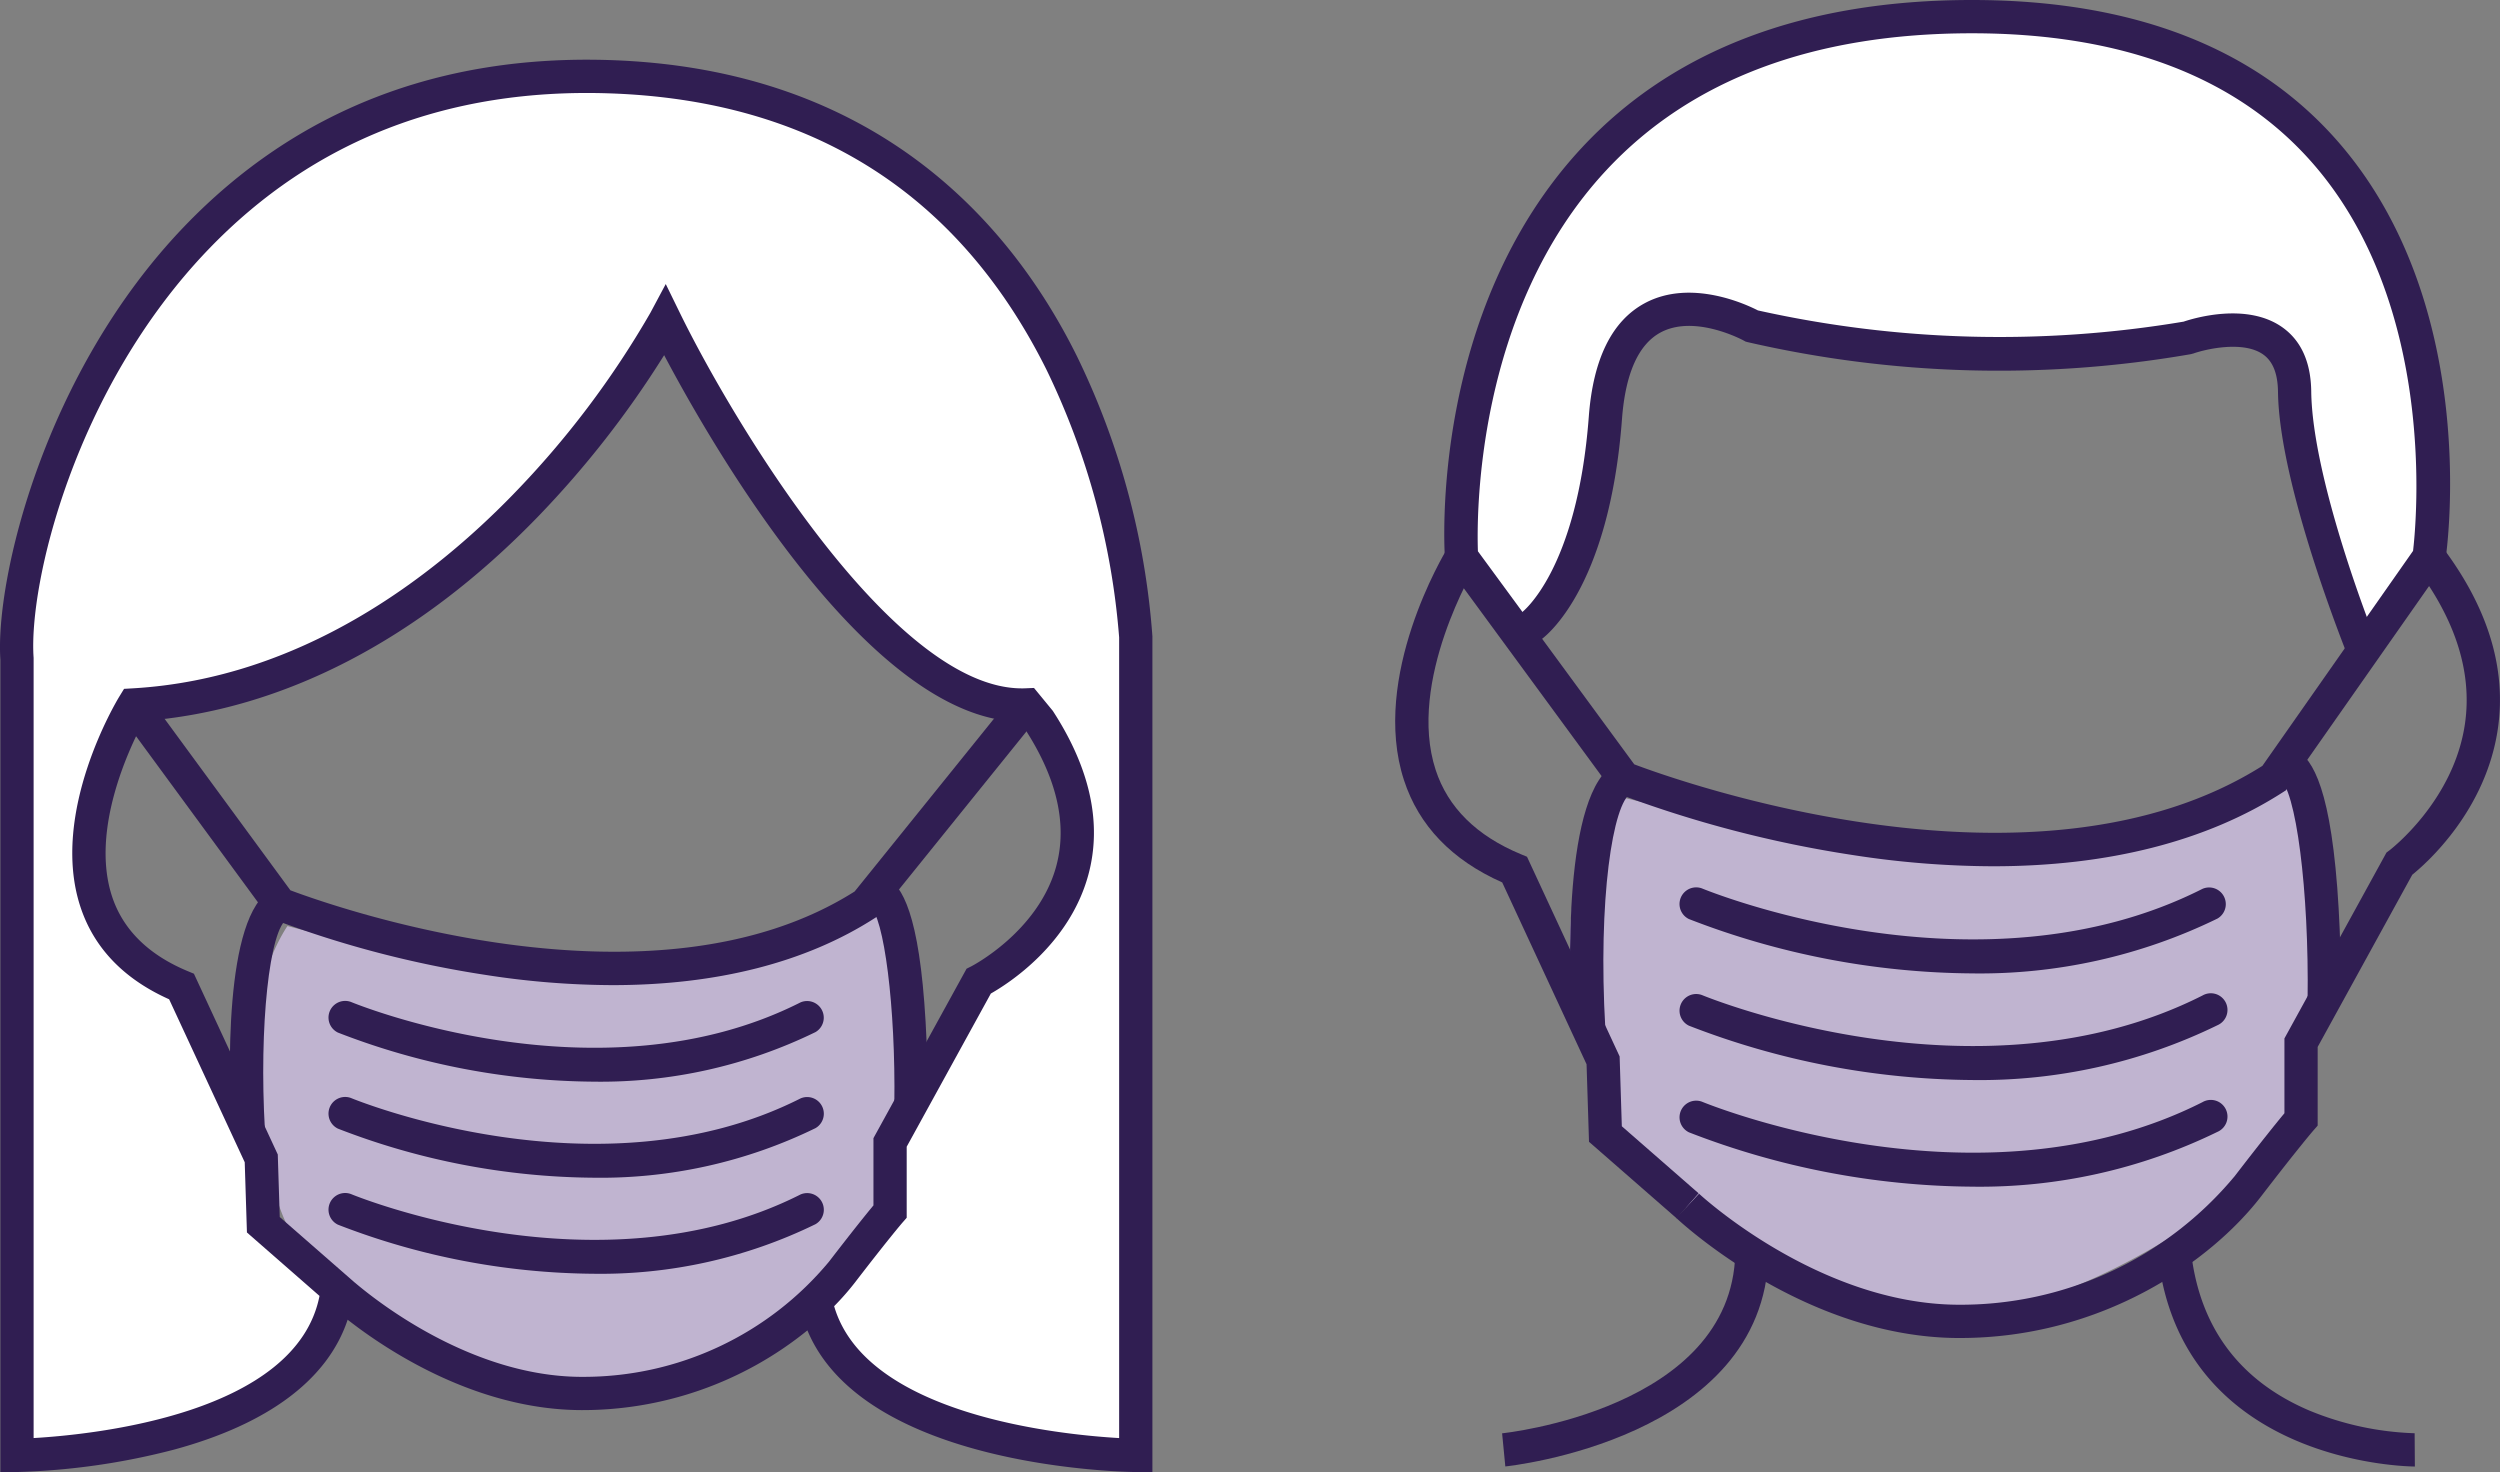
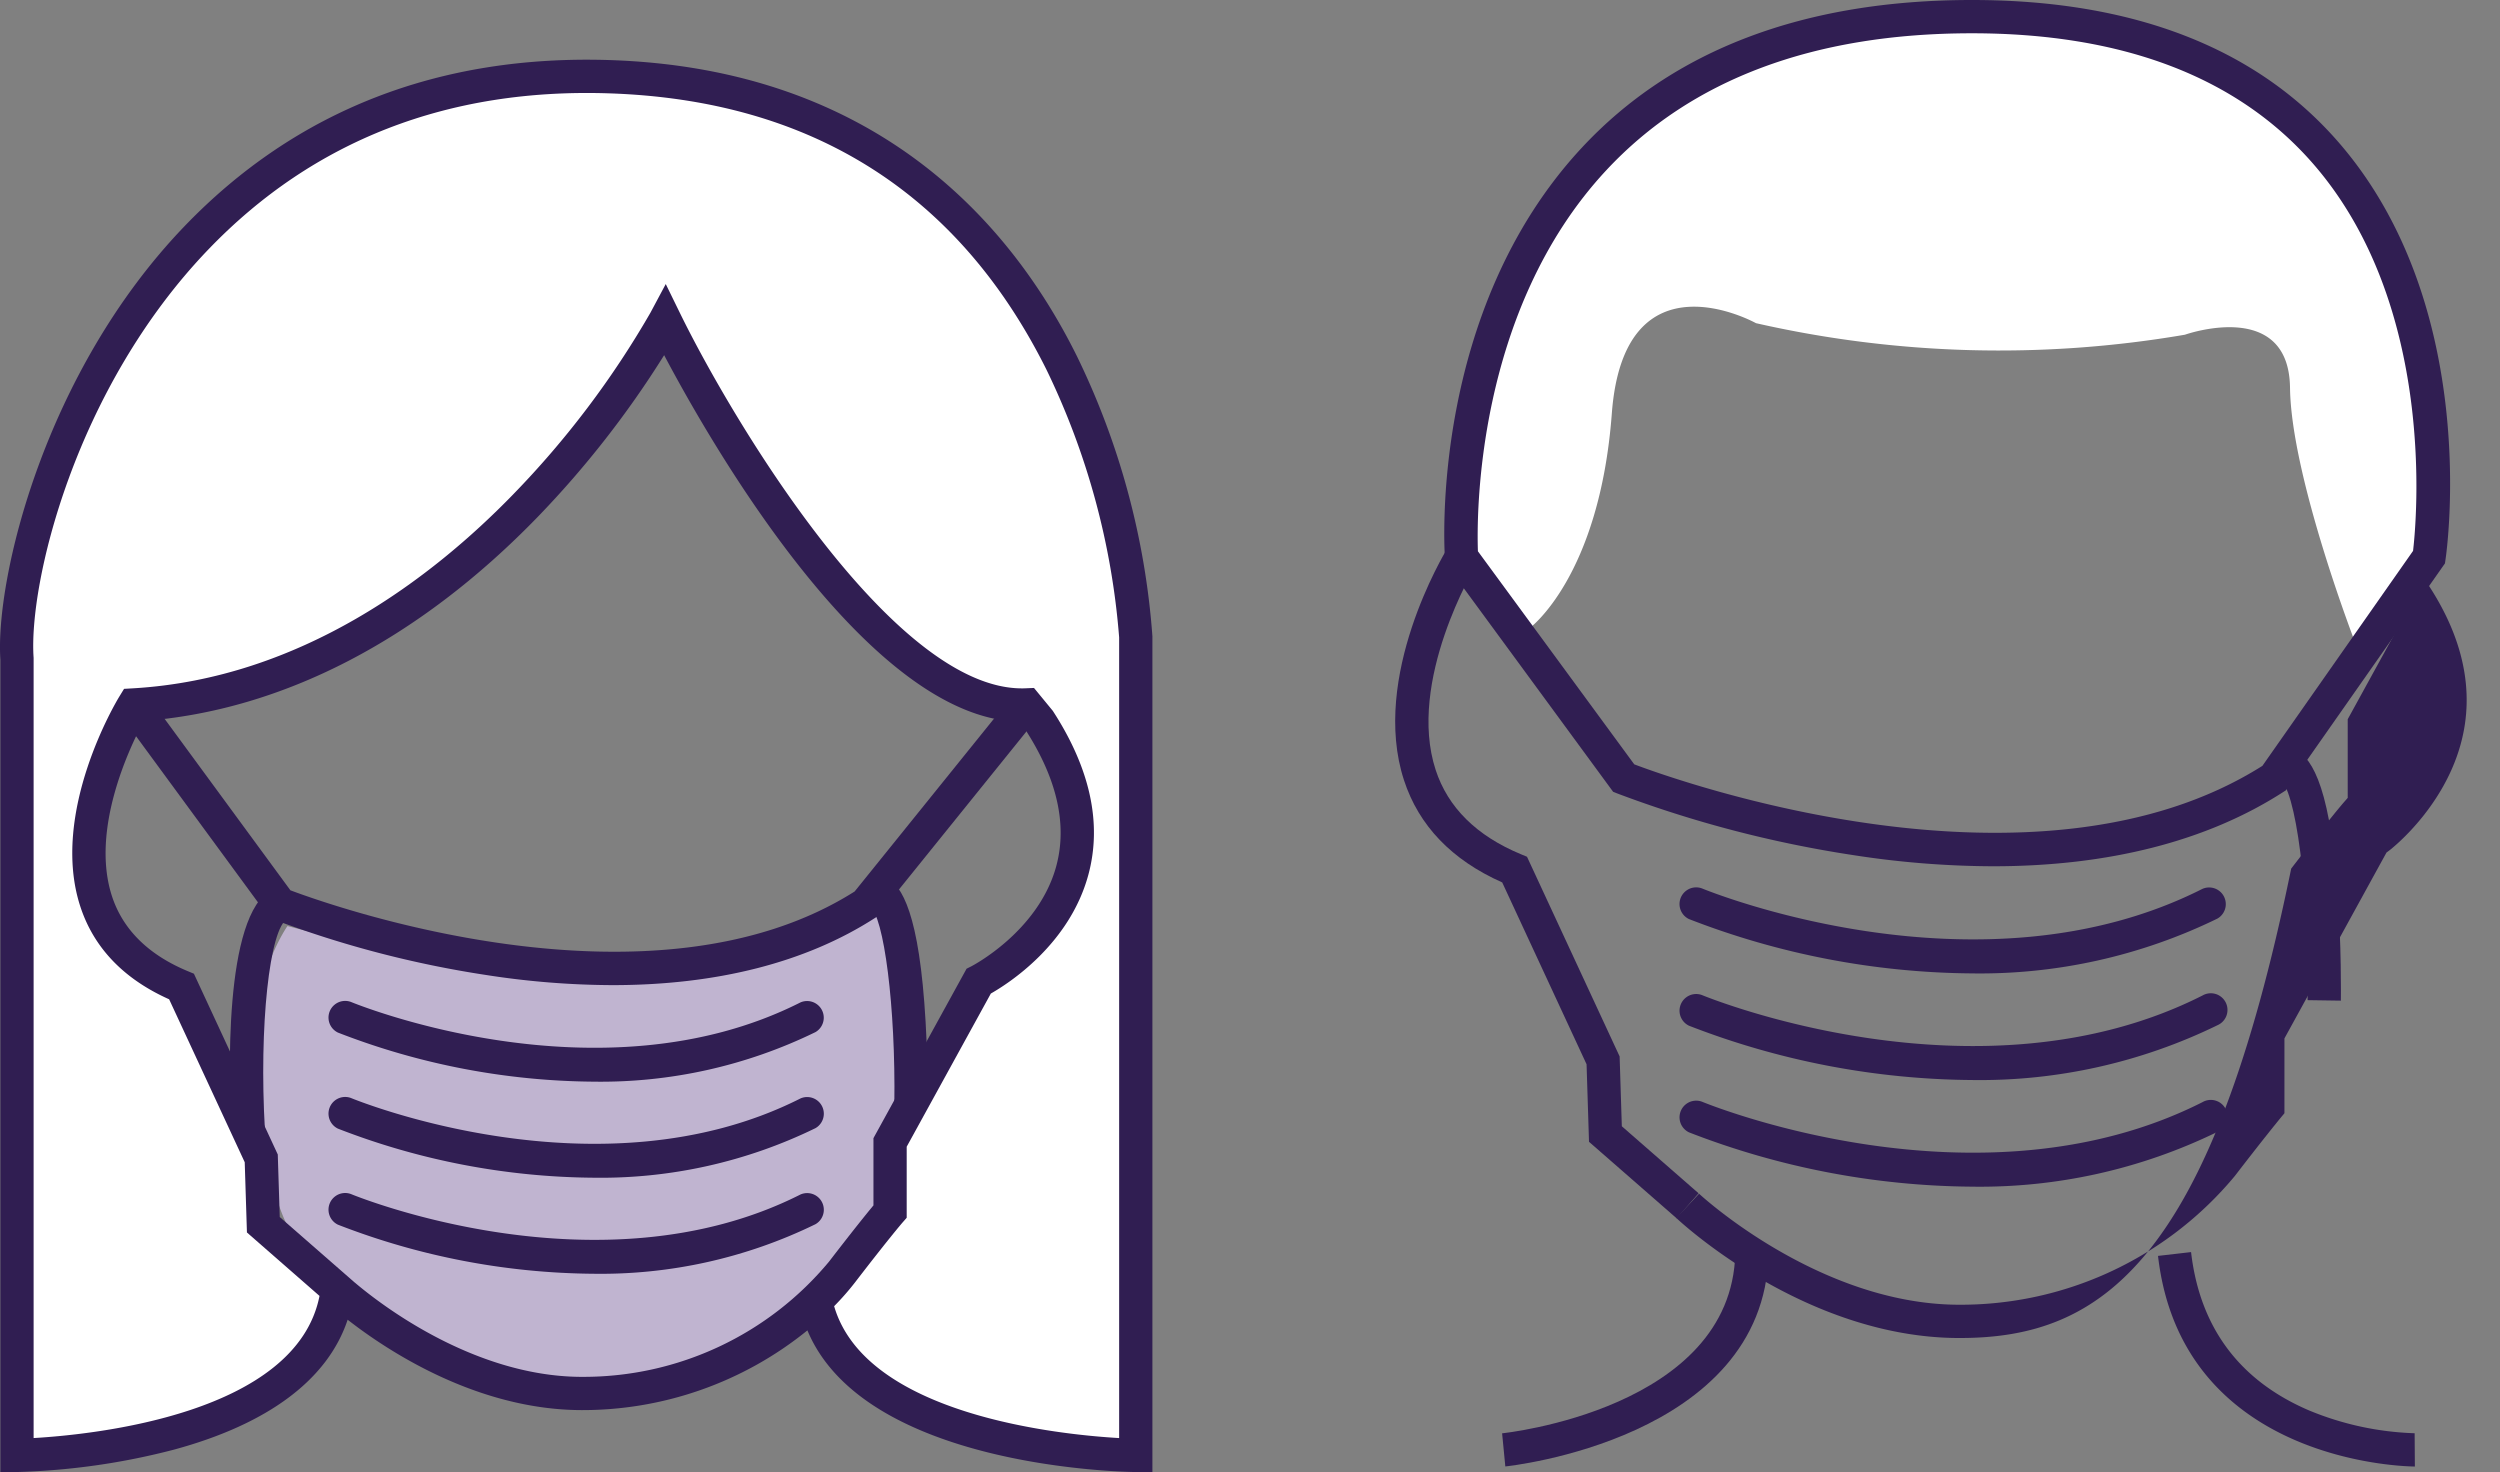
<svg xmlns="http://www.w3.org/2000/svg" width="270.022" height="159.012" viewBox="0 0 270.022 159.012">
  <rect x="0" y="0" width="270.022" height="159.012" fill="#808080" stroke="none" />
  <g id="Group_100" data-name="Group 100" transform="translate(-140.001 -9200.653)">
    <g id="Group_85" data-name="Group 85" transform="translate(140.001 9207.101)">
      <path id="Path_307" data-name="Path 307" d="M33.7,102.4s-5.978,8.349-3.035,21.937,3.675,14.094,20.187,25.631,40.467-6.957,42.512-9.43S99,131.412,99,131.412s-.472-5.346,0-6,2.443-6.861,2.443-6.861-.552-4.145-.986-8.162-2.884-11.028-2.884-11.028-8.775,8.853-27.716,8.365A167.022,167.022,0,0,1,33.7,102.4Z" transform="translate(-2.651 -8.825)" fill="#c0b4d0" />
      <path id="Path_295" data-name="Path 295" d="M216.073,363.176c2.958,16.611,34.459,16.938,34.459,16.938V292.172s-2.357-58.436-56.572-60.2c-50.654-1.652-64.58,49.384-63.643,62.574v85.572s32.334-.325,34.428-17.835l-7.96-6.951-.224-7.134L148,329.732c-18.843-7.8-5.139-30.263-5.139-30.263,36.163-2.093,57.1-41.3,57.1-41.3s20.556,42.064,38.827,41.3l1.332,1.61c12.181,18.739-6.471,28.082-6.471,28.082l-9.517,17.32V353.9s-1.332,1.523-5.139,6.471-.988,2.335-.988,2.335" transform="translate(-127.497 -229.912)" fill="#fff" />
      <path id="Path_120" data-name="Path 120" d="M252.051,381.795l-1.816-.019c-1.268-.013-29.275-.485-35.449-15.3a38.562,38.562,0,0,1-24.568,8.61c-11.243-.091-20.834-6.439-25.091-9.762-2.14,6.439-8.539,11.253-18.725,14.024a75.079,75.079,0,0,1-16.967,2.426l-1.815.018V294.027c-.574-8.561,4.657-30.983,19.913-46.835,12.022-12.492,27.47-18.52,45.914-17.92,29.038.947,43.445,17.881,50.419,31.92a82.7,82.7,0,0,1,8.183,30.318v90.285Zm-34.378-17.932c3.436,11.78,24.433,13.878,30.783,14.244V291.625a80.613,80.613,0,0,0-7.86-28.937c-9.517-19.077-25.419-29.111-47.265-29.823-17.381-.568-31.92,5.092-43.207,16.82-14.511,15.079-19.479,36.2-18.914,44.153l0,.127v84.141c6.505-.377,28.367-2.595,30.879-15.352L154.25,355.9l-.239-7.585-8.165-17.6c-4.914-2.2-8.141-5.571-9.595-10.03-3.312-10.156,3.926-22.2,4.236-22.7l.49-.8.94-.055c18.164-1.051,32.362-11.964,41.074-20.934a98.888,98.888,0,0,0,14.839-19.634l1.657-3.1,1.543,3.155c5.551,11.354,22.9,40.517,36.923,40.517.139,0,.277,0,.416-.009l.891-.037,2.03,2.471c4.048,6.228,5.339,12.188,3.839,17.717-2.042,7.525-8.614,11.73-10.529,12.818l-9.089,16.543v7.674l-.444.509c-.013.015-1.372,1.579-5.094,6.417A28.748,28.748,0,0,1,217.673,363.863Zm-51.753-2.536c2.629,2.23,12.7,10.074,24.328,10.168h.3a34.45,34.45,0,0,0,26.579-12.453c2.659-3.456,4.127-5.265,4.793-6.066v-7.265l10.058-18.3.5-.251c.069-.035,7.284-3.757,9.193-10.852,1.2-4.467.08-9.413-3.335-14.7l-.73-.881c-16.286-.432-33.2-29.951-38.293-39.584a105.688,105.688,0,0,1-13.669,17.485c-12.866,13.274-27.55,20.873-42.53,22.024-1.451,2.688-5.806,11.693-3.438,18.937,1.179,3.6,3.939,6.328,8.2,8.094l.648.269,9.058,19.526.213,6.755,8.127,7.1Z" transform="translate(-127.579 -229.231)" fill="#301e52" />
      <path id="Path_121" data-name="Path 121" d="M200.25,363.516a90.463,90.463,0,0,1-13.694-1.1,113.249,113.249,0,0,1-22.916-5.992l-.475-.191L147.08,334.313l2.9-2.127,15.47,21.086c4.419,1.665,39.059,13.982,60.94.131l17.163-21.281,2.8,2.256L228.82,356.113l-.243.157C221.126,361.072,211.485,363.516,200.25,363.516Z" transform="translate(-134.085 -263.561)" fill="#301e52" />
      <path id="Path_122" data-name="Path 122" d="M165.037,389.855c-.315-5.442-.932-23.41,4.373-26.155l1.652,3.192c-1.942,1-3.081,11.638-2.437,22.754Z" transform="translate(-140.014 -274.098)" fill="#301e52" />
      <path id="Path_123" data-name="Path 123" d="M274.79,386.219l-3.594-.053c.152-10.375-1.105-20.388-2.691-21.428l1.529-3.252c1.617.748,3.579,2.985,4.4,13.73C274.865,380.77,274.793,386,274.79,386.219Z" transform="translate(-174.6 -273.359)" fill="#301e52" />
      <g id="Group_28" data-name="Group 28" transform="translate(35.403 101.628)">
        <path id="Path_124" data-name="Path 124" d="M209.4,390.5a77.707,77.707,0,0,1-27.588-5.3,1.8,1.8,0,0,1,1.4-3.312c.265.112,26.81,11.05,48.555.053a1.8,1.8,0,0,1,1.622,3.207A52.86,52.86,0,0,1,209.4,390.5Z" transform="translate(-180.714 -381.747)" fill="#301e52" />
        <path id="Path_125" data-name="Path 125" d="M209.4,406.07a77.708,77.708,0,0,1-27.588-5.3,1.8,1.8,0,0,1,1.4-3.312c.265.112,26.81,11.05,48.555.052a1.8,1.8,0,0,1,1.622,3.208A52.861,52.861,0,0,1,209.4,406.07Z" transform="translate(-180.714 -386.943)" fill="#301e52" />
        <path id="Path_126" data-name="Path 126" d="M209.4,421.64a77.715,77.715,0,0,1-27.588-5.3,1.8,1.8,0,0,1,1.4-3.312c.265.111,26.81,11.051,48.555.052a1.8,1.8,0,0,1,1.622,3.208A52.858,52.858,0,0,1,209.4,421.64Z" transform="translate(-180.714 -392.139)" fill="#301e52" />
      </g>
    </g>
    <g id="Group_84" data-name="Group 84" transform="translate(290.692 9200.653)">
-       <path id="Path_308" data-name="Path 308" d="M34.242,102.724s-6.821,9.23-3.464,24.251,4.194,15.581,23.036,28.335,46.178-7.691,48.512-10.425,6.436-10.091,6.436-10.091-.539-5.91,0-6.632,2.787-7.584,2.787-7.584-.63-4.582-1.125-9.024-3.291-12.191-3.291-12.191-10.014,9.787-31.628,9.248A196.233,196.233,0,0,1,34.242,102.724Z" transform="translate(-10.961 -16.916)" fill="#c0b4d0" />
      <path id="Path_296" data-name="Path 296" d="M370.852,288.1s7.571-5.51,8.9-23.207,15.568-9.751,15.568-9.751a118.489,118.489,0,0,0,46.335,1.246s11.23-3.989,11.348,5.733,7.2,27.954,7.2,27.954,8.639-9.627,8.146-12.342,4.737-55.477-49.716-55.477c-57.909,0-54.177,57.437-54.177,57.437Z" transform="translate(-356.352 -220.237)" fill="#fff" />
      <path id="Path_127" data-name="Path 127" d="M384.137,380.81l-9.47-8.27-.264-8.374-9.111-19.641c-5.439-2.417-9.007-6.129-10.609-11.044-3.647-11.187,4.341-24.475,4.683-25.036l3.069,1.872-1.535-.936,1.535.935c-.075.123-7.47,12.456-4.331,22.06,1.327,4.06,4.428,7.124,9.217,9.107l.648.269,10.005,21.567.237,7.543,8.291,7.24Z" transform="translate(-353.731 -249.215)" fill="#301e52" />
-       <path id="Path_128" data-name="Path 128" d="M429.943,393.657H429.6c-16.479-.133-29.752-12.44-30.308-12.964l2.463-2.618-1.231,1.309,1.23-1.311c.127.119,12.828,11.867,27.876,11.989a38.487,38.487,0,0,0,29.988-13.9c3.014-3.918,4.647-5.925,5.361-6.783V361.3L476,341.226l.314-.234c.067-.05,6.985-5.329,8.173-13.747.773-5.479-1.018-11.15-5.323-16.854l2.869-2.166c4.913,6.509,6.934,13.093,6.007,19.566-1.273,8.89-7.7,14.575-9.253,15.829l-10.219,18.6v8.494l-.444.509c-.015.017-1.524,1.753-5.662,7.133C457.017,385.438,445.25,393.657,429.943,393.657Z" transform="translate(-368.931 -249.141)" fill="#301e52" />
+       <path id="Path_128" data-name="Path 128" d="M429.943,393.657H429.6c-16.479-.133-29.752-12.44-30.308-12.964l2.463-2.618-1.231,1.309,1.23-1.311c.127.119,12.828,11.867,27.876,11.989a38.487,38.487,0,0,0,29.988-13.9c3.014-3.918,4.647-5.925,5.361-6.783V361.3L476,341.226l.314-.234c.067-.05,6.985-5.329,8.173-13.747.773-5.479-1.018-11.15-5.323-16.854l2.869-2.166l-10.219,18.6v8.494l-.444.509c-.015.017-1.524,1.753-5.662,7.133C457.017,385.438,445.25,393.657,429.943,393.657Z" transform="translate(-368.931 -249.141)" fill="#301e52" />
      <path id="Path_129" data-name="Path 129" d="M420.963,313.119a100.207,100.207,0,0,1-15.17-1.216,125.536,125.536,0,0,1-25.391-6.639l-.475-.191L361.8,280.365l-.037-.519c-.075-1.082-1.647-26.714,14.821-44.376,9.831-10.545,23.971-15.9,42.027-15.916h.078c17.461,0,30.8,5.195,39.658,15.441,15.305,17.713,11.652,43.884,11.488,44.989l-.062.421-17.18,24.512-.3.191C444.058,310.417,433.4,313.119,420.963,313.119Zm-38.753-11.01c4.688,1.772,43.387,15.615,67.845.165l16.273-23.219c.39-3.338,2.524-26.421-10.718-41.726-8.153-9.423-20.6-14.191-37-14.18-17.02.015-30.276,4.985-39.4,14.773-14.2,15.229-14.016,37.555-13.886,41.174Z" transform="translate(-356.388 -219.554)" fill="#301e52" />
-       <path id="Path_130" data-name="Path 130" d="M382.3,372.129c-.349-6.01-1.036-25.852,4.748-28.844l1.652,3.192c-2.008,1.039-3.616,11.51-2.811,25.443Z" transform="translate(-363.191 -260.839)" fill="#301e52" />
      <path id="Path_131" data-name="Path 131" d="M503.68,368.1l-3.595-.053c.173-11.781-1.267-22.975-3.082-23.956l1.513-3.261c1.746.808,3.867,3.252,4.774,15.075C503.762,362.065,503.684,367.86,503.68,368.1Z" transform="translate(-401.536 -260.021)" fill="#301e52" />
      <g id="Group_27" data-name="Group 27" transform="translate(30.634 95.816)">
        <path id="Path_132" data-name="Path 132" d="M431.344,372.67A86.027,86.027,0,0,1,400.8,366.8a1.8,1.8,0,0,1,1.4-3.312c.3.124,29.839,12.3,54.059.052a1.8,1.8,0,0,1,1.622,3.208A58.481,58.481,0,0,1,431.344,372.67Z" transform="translate(-399.703 -363.35)" fill="#301e52" />
        <path id="Path_133" data-name="Path 133" d="M431.344,389.953a86.006,86.006,0,0,1-30.542-5.867,1.8,1.8,0,0,1,1.4-3.312c.3.125,29.839,12.3,54.059.053a1.8,1.8,0,1,1,1.622,3.207A58.474,58.474,0,0,1,431.344,389.953Z" transform="translate(-399.703 -369.117)" fill="#301e52" />
        <path id="Path_134" data-name="Path 134" d="M431.344,407.236a86.022,86.022,0,0,1-30.542-5.867,1.8,1.8,0,0,1,1.4-3.312c.3.125,29.839,12.3,54.059.053a1.8,1.8,0,1,1,1.622,3.207A58.473,58.473,0,0,1,431.344,407.236Z" transform="translate(-399.703 -374.882)" fill="#301e52" />
      </g>
      <path id="Path_135" data-name="Path 135" d="M371.41,445.742l-.347-3.578c.248-.024,24.765-2.625,25.184-19.414l3.594.09C399.342,442.809,371.689,445.715,371.41,445.742Z" transform="translate(-359.513 -287.353)" fill="#301e52" />
      <path id="Path_136" data-name="Path 136" d="M505.114,445.67c-.561,0-25.134-.217-27.734-22.749l3.571-.412c.938,8.12,5.213,13.869,12.709,17.088a32.425,32.425,0,0,0,11.438,2.479l.025,3.594Z" transform="translate(-394.987 -287.273)" fill="#301e52" />
      <path id="Path_137" data-name="Path 137" d="M375.776,322.829" transform="translate(-361.084 -254.013)" fill="#464646" stroke="#161615" stroke-miterlimit="10" stroke-width="5.395" />
      <path id="Path_138" data-name="Path 138" d="M398.586,274.307" transform="translate(-368.698 -202.973)" fill="#464646" stroke="#161615" stroke-miterlimit="10" stroke-width="5.395" />
-       <path id="Path_139" data-name="Path 139" d="M463.534,306.424c-.274-.692-7.489-18.612-7.612-28.707-.025-1.985-.554-3.313-1.621-4.059-2.132-1.493-6.149-.574-7.516-.094l-.277.073a120.991,120.991,0,0,1-47.869-1.3l-.219-.058-.2-.11c-.049-.027-5.289-2.874-8.994-.87-2.39,1.292-3.789,4.436-4.159,9.345-1.4,18.635-8.5,23.661-8.8,23.866l-2.02-2.973,1.01,1.487-1.032-1.472c.06-.043,6.005-4.528,7.258-21.177.468-6.22,2.5-10.34,6.052-12.247,4.959-2.666,10.961.139,12.211.783a119.984,119.984,0,0,0,45.982,1.212c1.15-.387,6.8-2.078,10.619.58,2.061,1.437,3.126,3.781,3.165,6.969.115,9.43,6.515,25.7,6.58,25.865Z" transform="translate(-360.569 -235.384)" fill="#301e52" />
    </g>
  </g>
</svg>